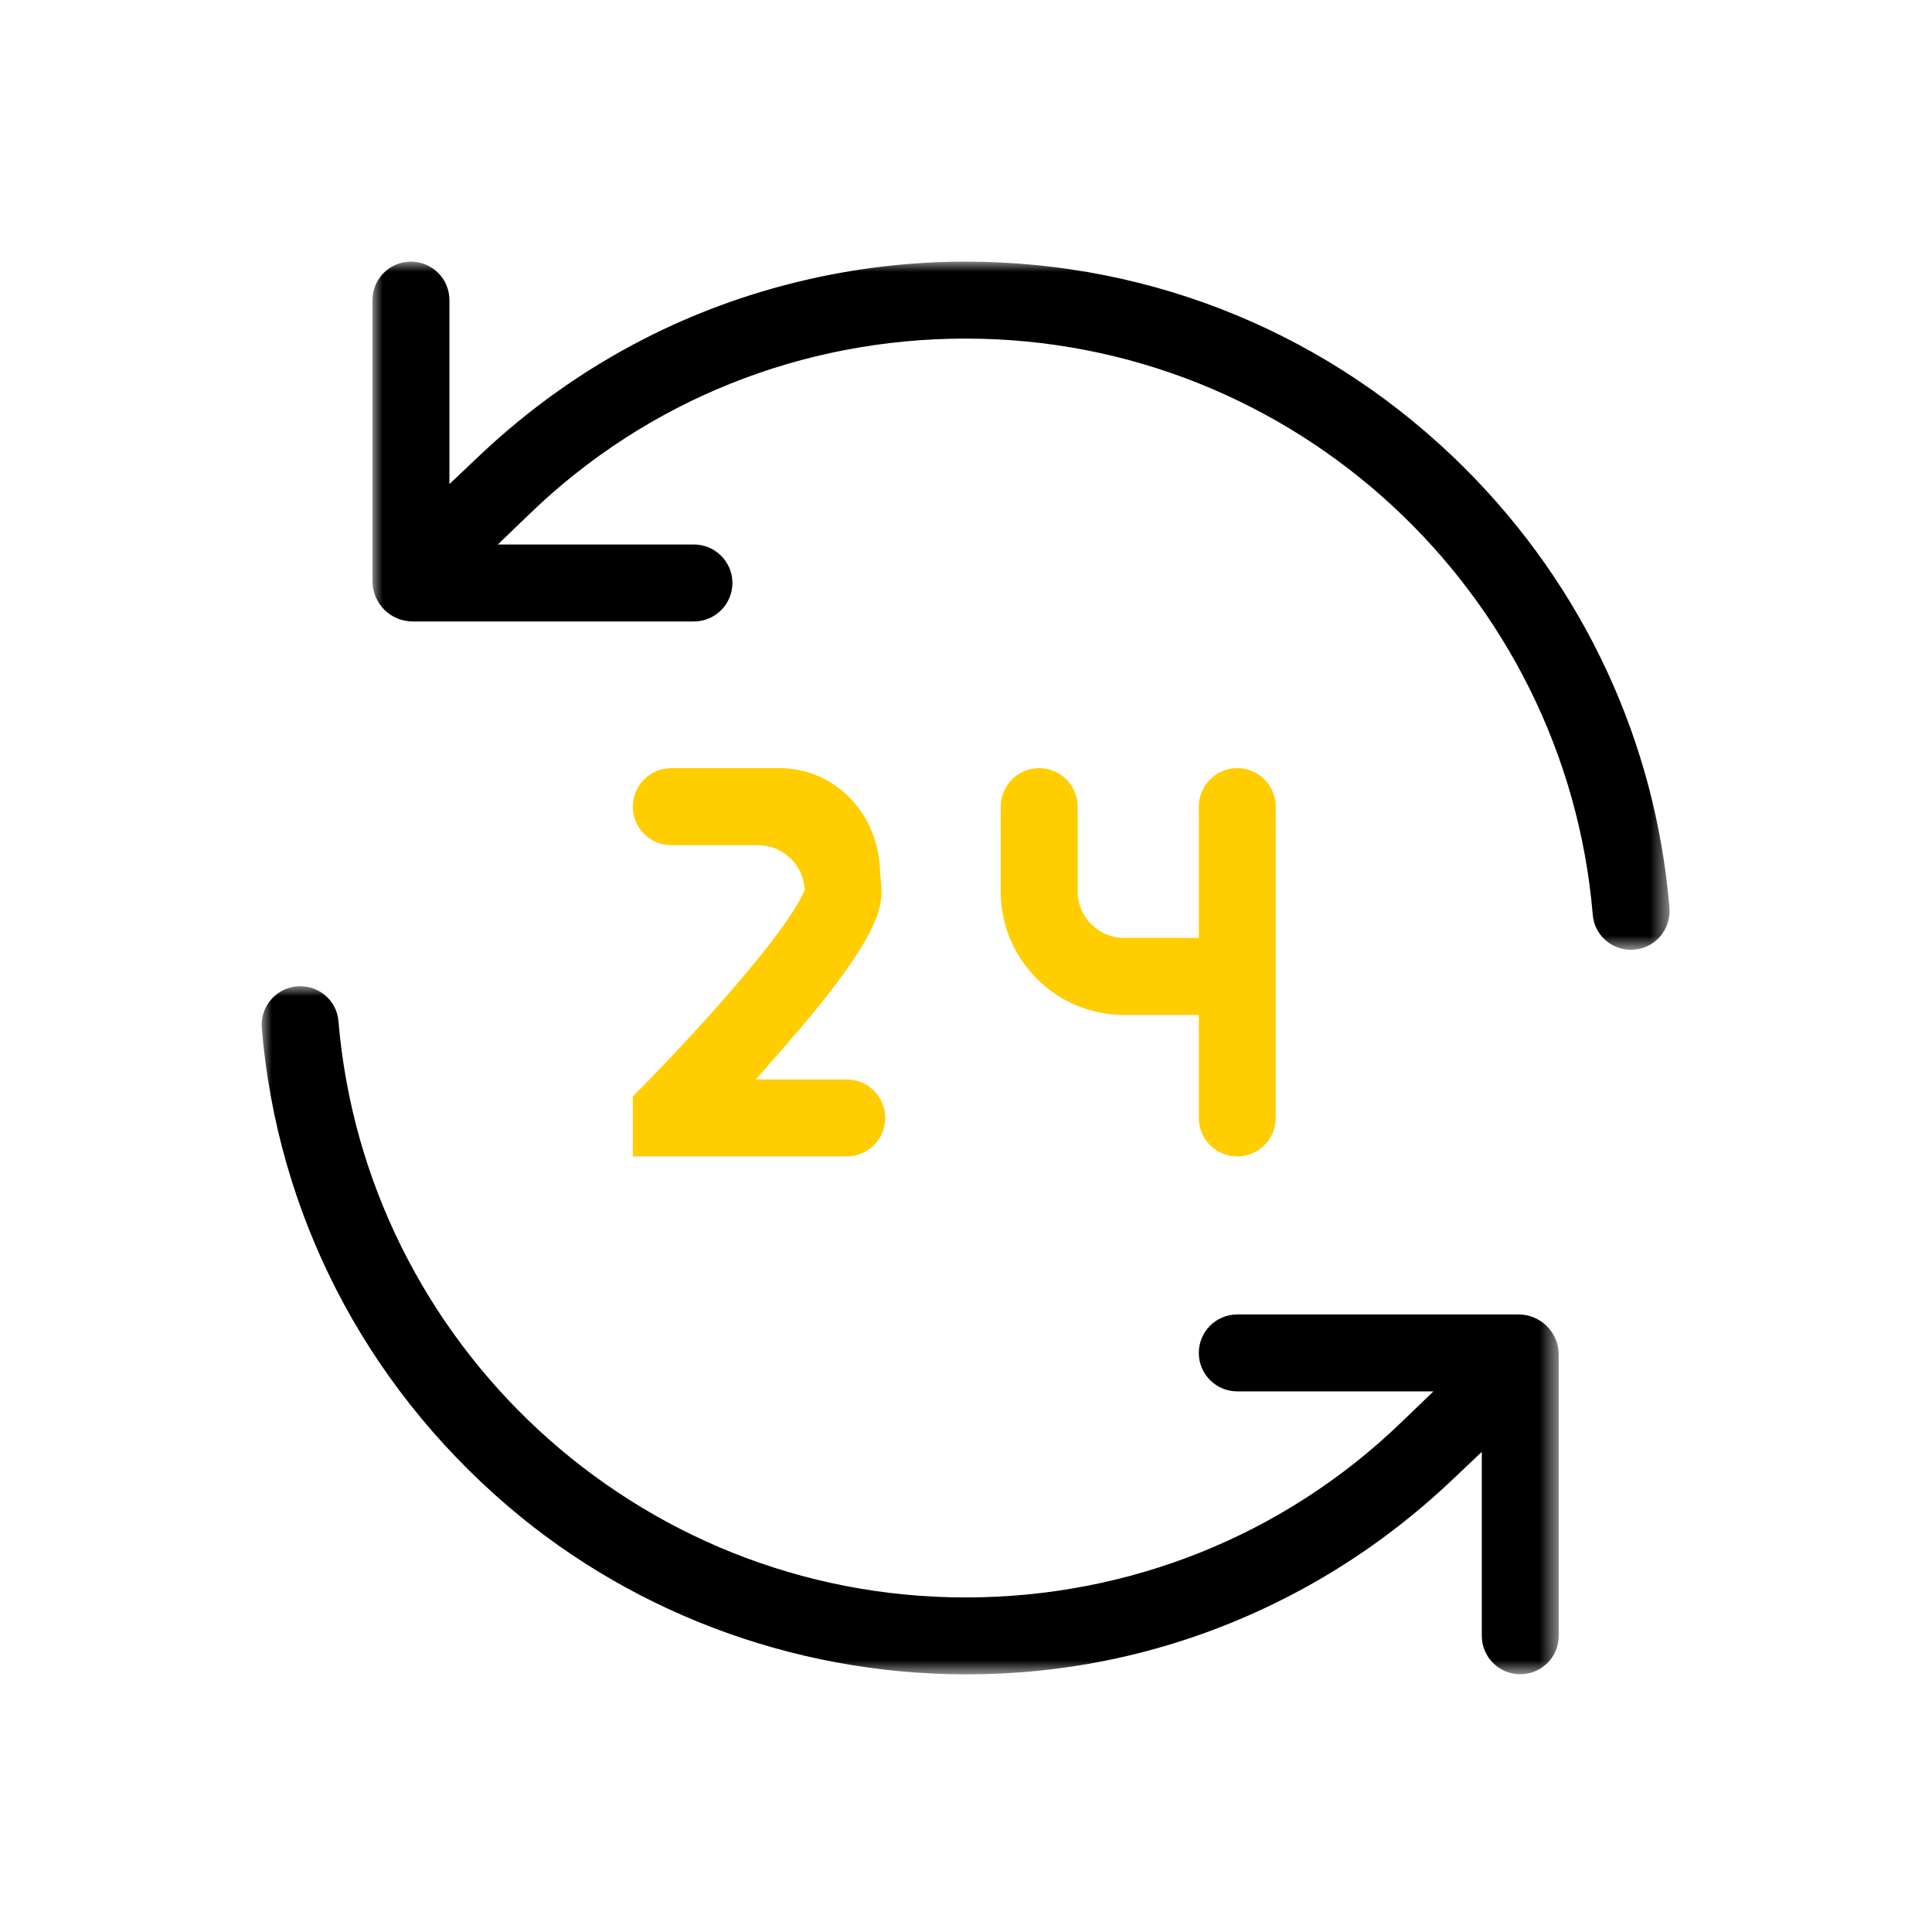
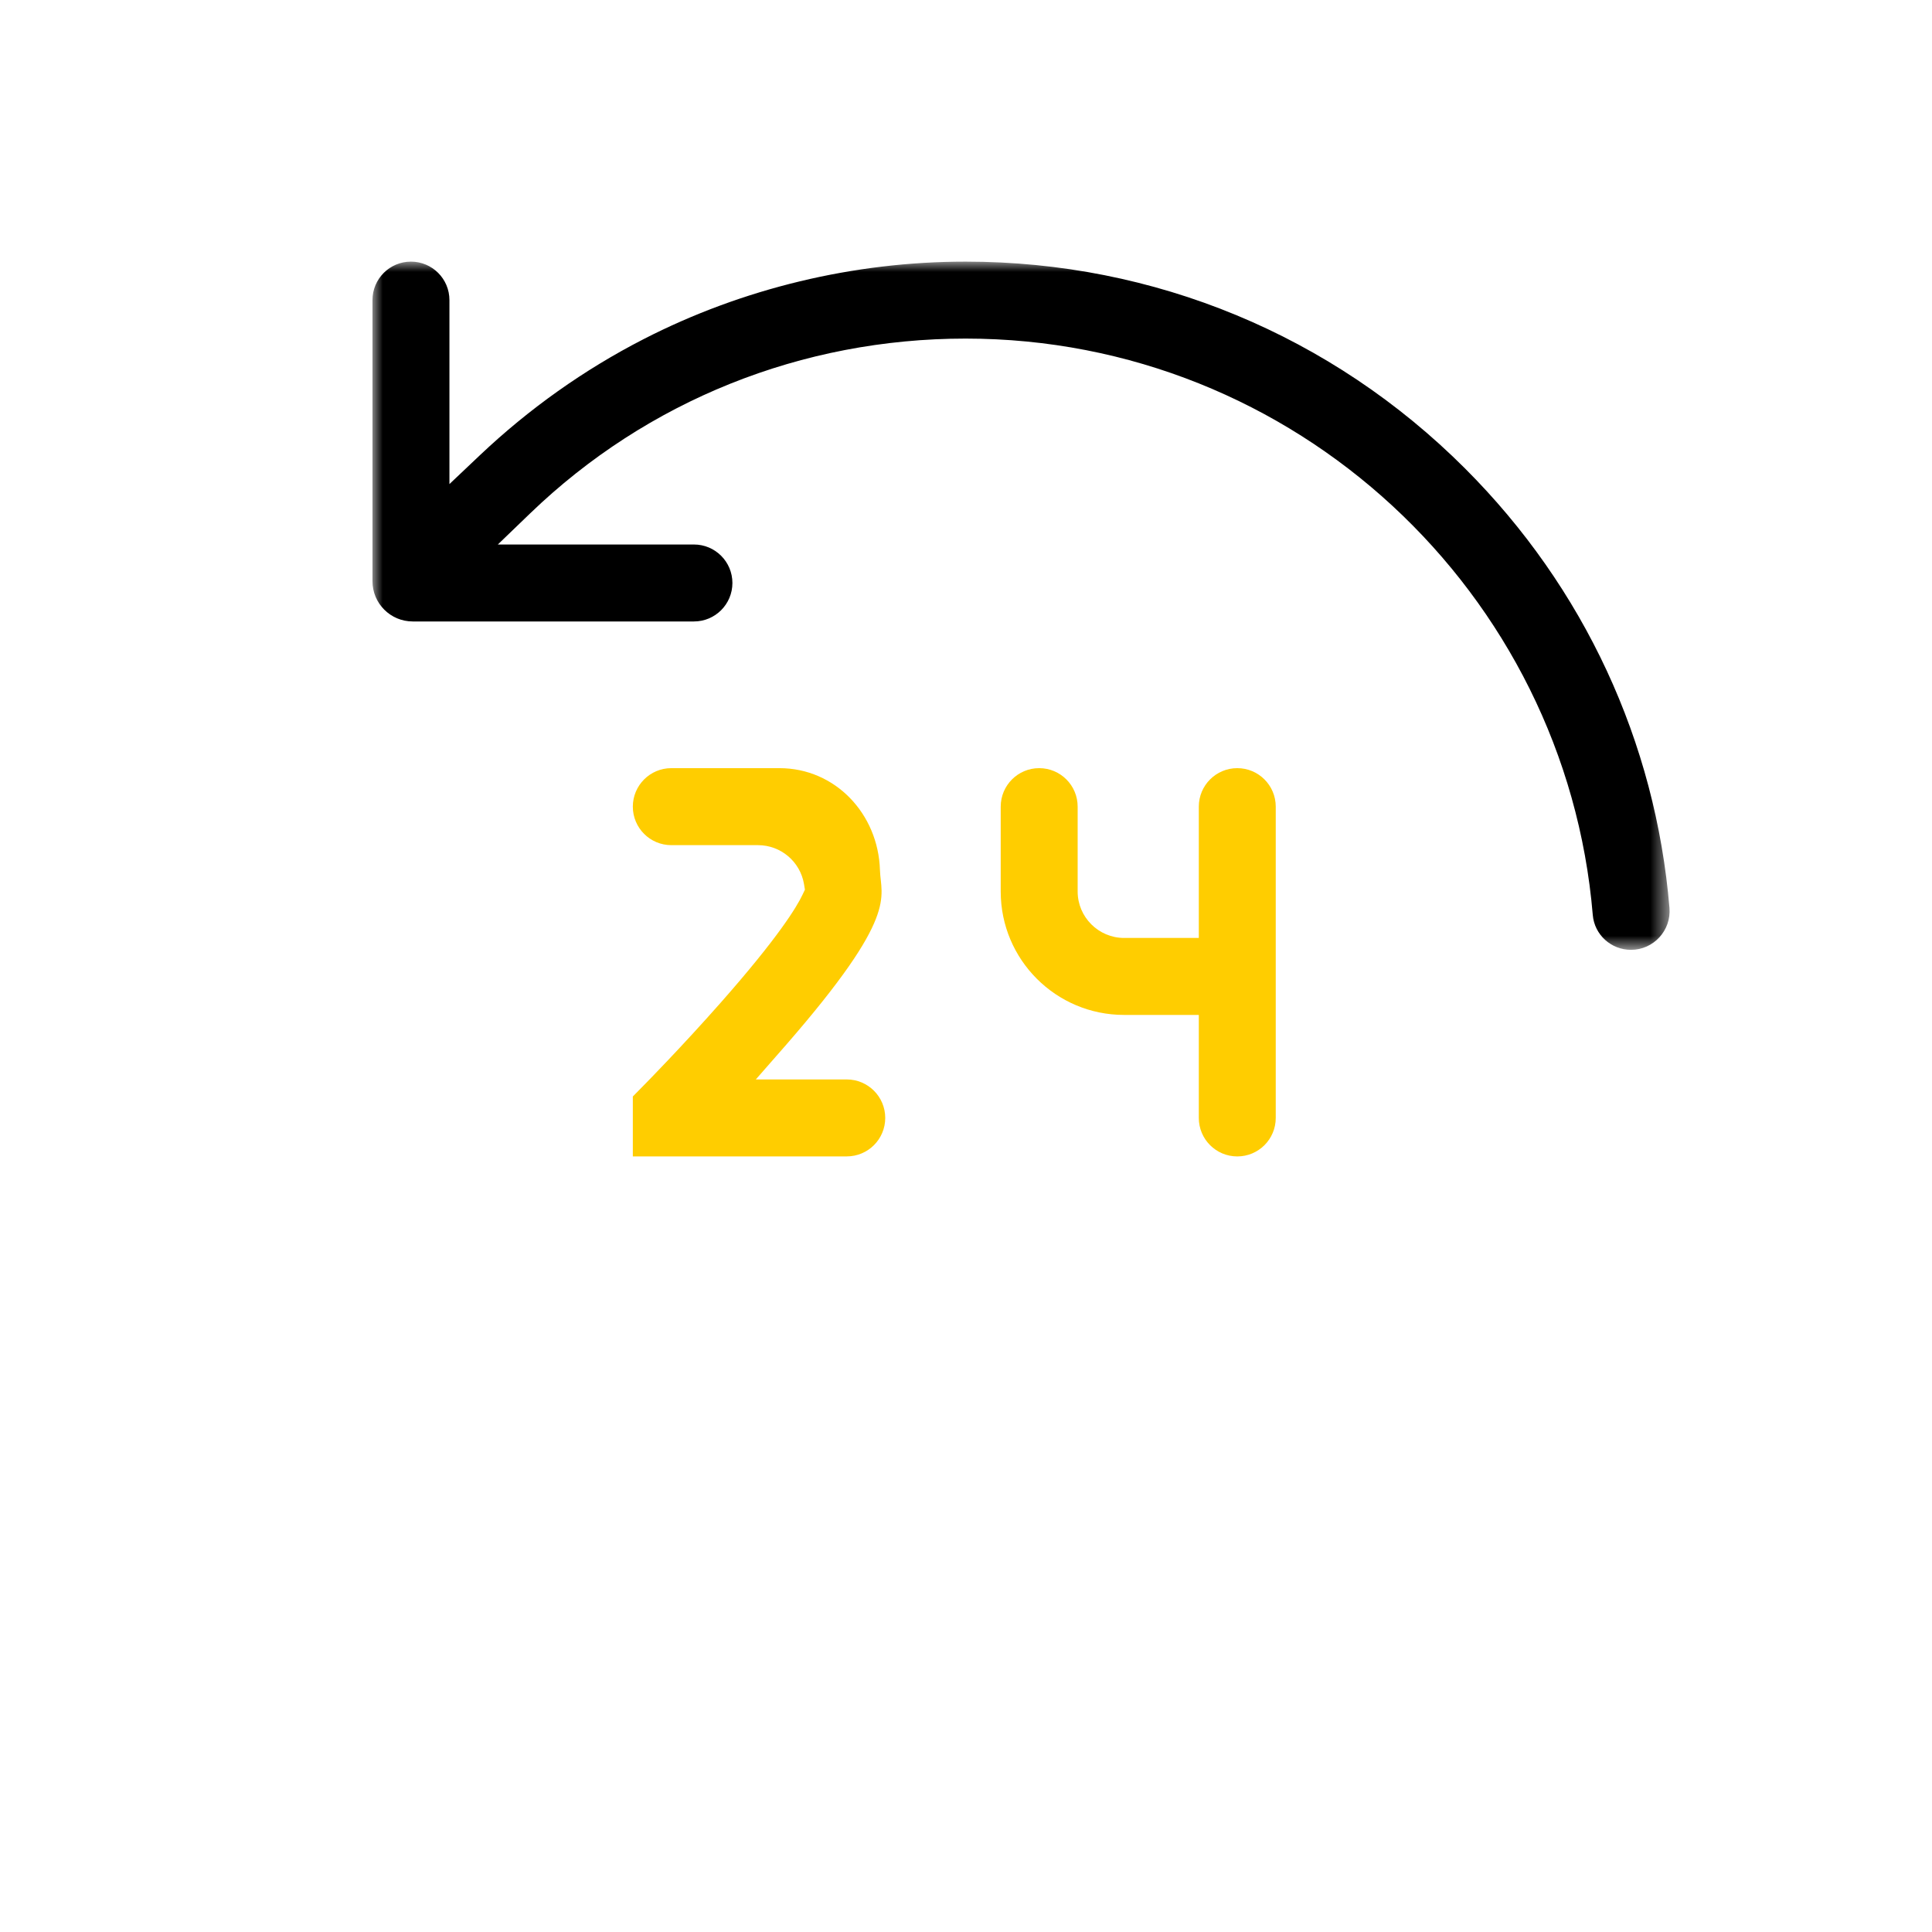
<svg xmlns="http://www.w3.org/2000/svg" xmlns:xlink="http://www.w3.org/1999/xlink" width="96px" height="96px" viewBox="0 0 96 96" version="1.1">
  <title>EEA6BE8A-0E2D-4F72-A604-6EC360C829D0</title>
  <defs>
    <polygon id="path-1" points="0 0 64.453 0 64.453 34.197 0 34.197" />
-     <polygon id="path-3" points="0 7.10542736e-15 64.453 7.10542736e-15 64.453 34.196 0 34.196" />
  </defs>
  <g id="Start-&amp;-Home" stroke="none" stroke-width="1" fill="none" fill-rule="evenodd">
    <g id="Start-v2" transform="translate(-792, -1792)">
-       <rect fill="#FFFFFF" x="0" y="0" width="1680" height="2978" />
      <g id="Icon/24" transform="translate(792, 1792)">
        <g id="Group-11" transform="translate(13, 13)">
          <g id="Group-3" transform="translate(5.508, 0)">
            <mask id="mask-2" fill="white">
              <use xlink:href="#path-1" />
            </mask>
            <g id="Clip-2" />
            <path d="M29.472,-0 C23.918,-0 18.387,1.331 13.477,3.849 C10.522,5.364 7.785,7.305 5.342,9.616 L3.824,11.053 L3.824,1.911 C3.824,0.855 2.968,-0 1.912,-0 L1.911,-0 C0.856,-0 0,0.855 0,1.911 L0,15.88 C0,16.984 0.896,17.88 2,17.88 L15.973,17.88 C17.029,17.88 17.885,17.024 17.885,15.968 C17.885,14.912 17.029,14.056 15.973,14.056 L6.229,14.056 L7.836,12.508 C13.649,6.908 21.332,3.824 29.472,3.824 C45.829,3.824 59.294,16.448 60.636,32.464 C60.718,33.447 61.548,34.197 62.534,34.197 C63.657,34.197 64.539,33.233 64.447,32.115 C63.757,23.865 60.212,16.201 54.29,10.279 C47.66,3.65 38.846,-0 29.472,-0" id="Fill-1" fill="#000000" mask="url(#mask-2)" />
          </g>
          <g id="Group-6" transform="translate(0, 36.003)">
            <mask id="mask-4" fill="white">
              <use xlink:href="#path-3" />
            </mask>
            <g id="Clip-5" />
            <path d="M64.453,32.279 L64.453,18.311 C64.453,17.207 63.557,16.311 62.453,16.311 L48.479,16.311 C47.424,16.311 46.568,17.168 46.568,18.223 C46.568,19.279 47.424,20.134 48.479,20.134 L58.227,20.134 L56.619,21.683 C50.799,27.287 43.113,30.373 34.98,30.373 C18.624,30.373 5.159,17.749 3.817,1.732 C3.735,0.75 2.905,7.10542736e-15 1.92,7.10542736e-15 C0.798,7.10542736e-15 -0.086,0.963 0.007,2.081 C0.772,11.24 5.057,19.678 12.209,25.812 C18.713,31.391 27.14,34.36 35.709,34.189 C41.015,34.084 46.094,32.821 50.813,30.43 C53.825,28.905 56.617,26.935 59.111,24.577 L60.63,23.139 L60.63,32.279 C60.63,33.335 61.485,34.19 62.541,34.19 L62.542,34.19 C63.598,34.19 64.453,33.335 64.453,32.279" id="Fill-4" fill="#000000" mask="url(#mask-4)" />
          </g>
          <path d="M50.391,42.55 L50.391,27.081 C50.391,26.026 49.536,25.169 48.48,25.169 L48.479,25.169 C47.423,25.169 46.568,26.026 46.568,27.081 L46.568,33.606 L42.855,33.606 C41.586,33.606 40.548,32.569 40.548,31.299 L40.548,27.081 C40.548,26.026 39.693,25.169 38.637,25.169 L38.636,25.169 C37.58,25.169 36.725,26.026 36.725,27.081 L36.725,31.3 C36.725,34.687 39.469,37.431 42.855,37.431 L46.568,37.431 L46.568,42.55 C46.568,43.606 47.423,44.462 48.479,44.462 L48.48,44.462 C49.536,44.462 50.391,43.606 50.391,42.55" id="Fill-7" fill="#FFCD00" />
          <path d="M30.724,30.225 C30.637,27.444 28.51,25.169 25.728,25.169 L20.357,25.169 C19.301,25.169 18.445,26.026 18.445,27.082 C18.445,28.138 19.301,28.995 20.357,28.995 L24.663,28.995 C25.795,28.995 26.762,29.812 26.95,30.928 L26.996,31.207 L26.875,31.462 C26.587,32.07 25.676,33.575 22.814,36.819 C20.902,38.986 19.095,40.824 18.995,40.924 L18.445,41.483 L18.445,44.461 L29.075,44.461 C30.13,44.461 30.987,43.606 30.987,42.549 C30.987,41.494 30.13,40.637 29.075,40.637 L24.556,40.637 L26.07,38.908 C31.688,32.451 30.767,31.613 30.724,30.225" id="Fill-9" fill="#FFCD00" />
        </g>
      </g>
    </g>
  </g>
</svg>